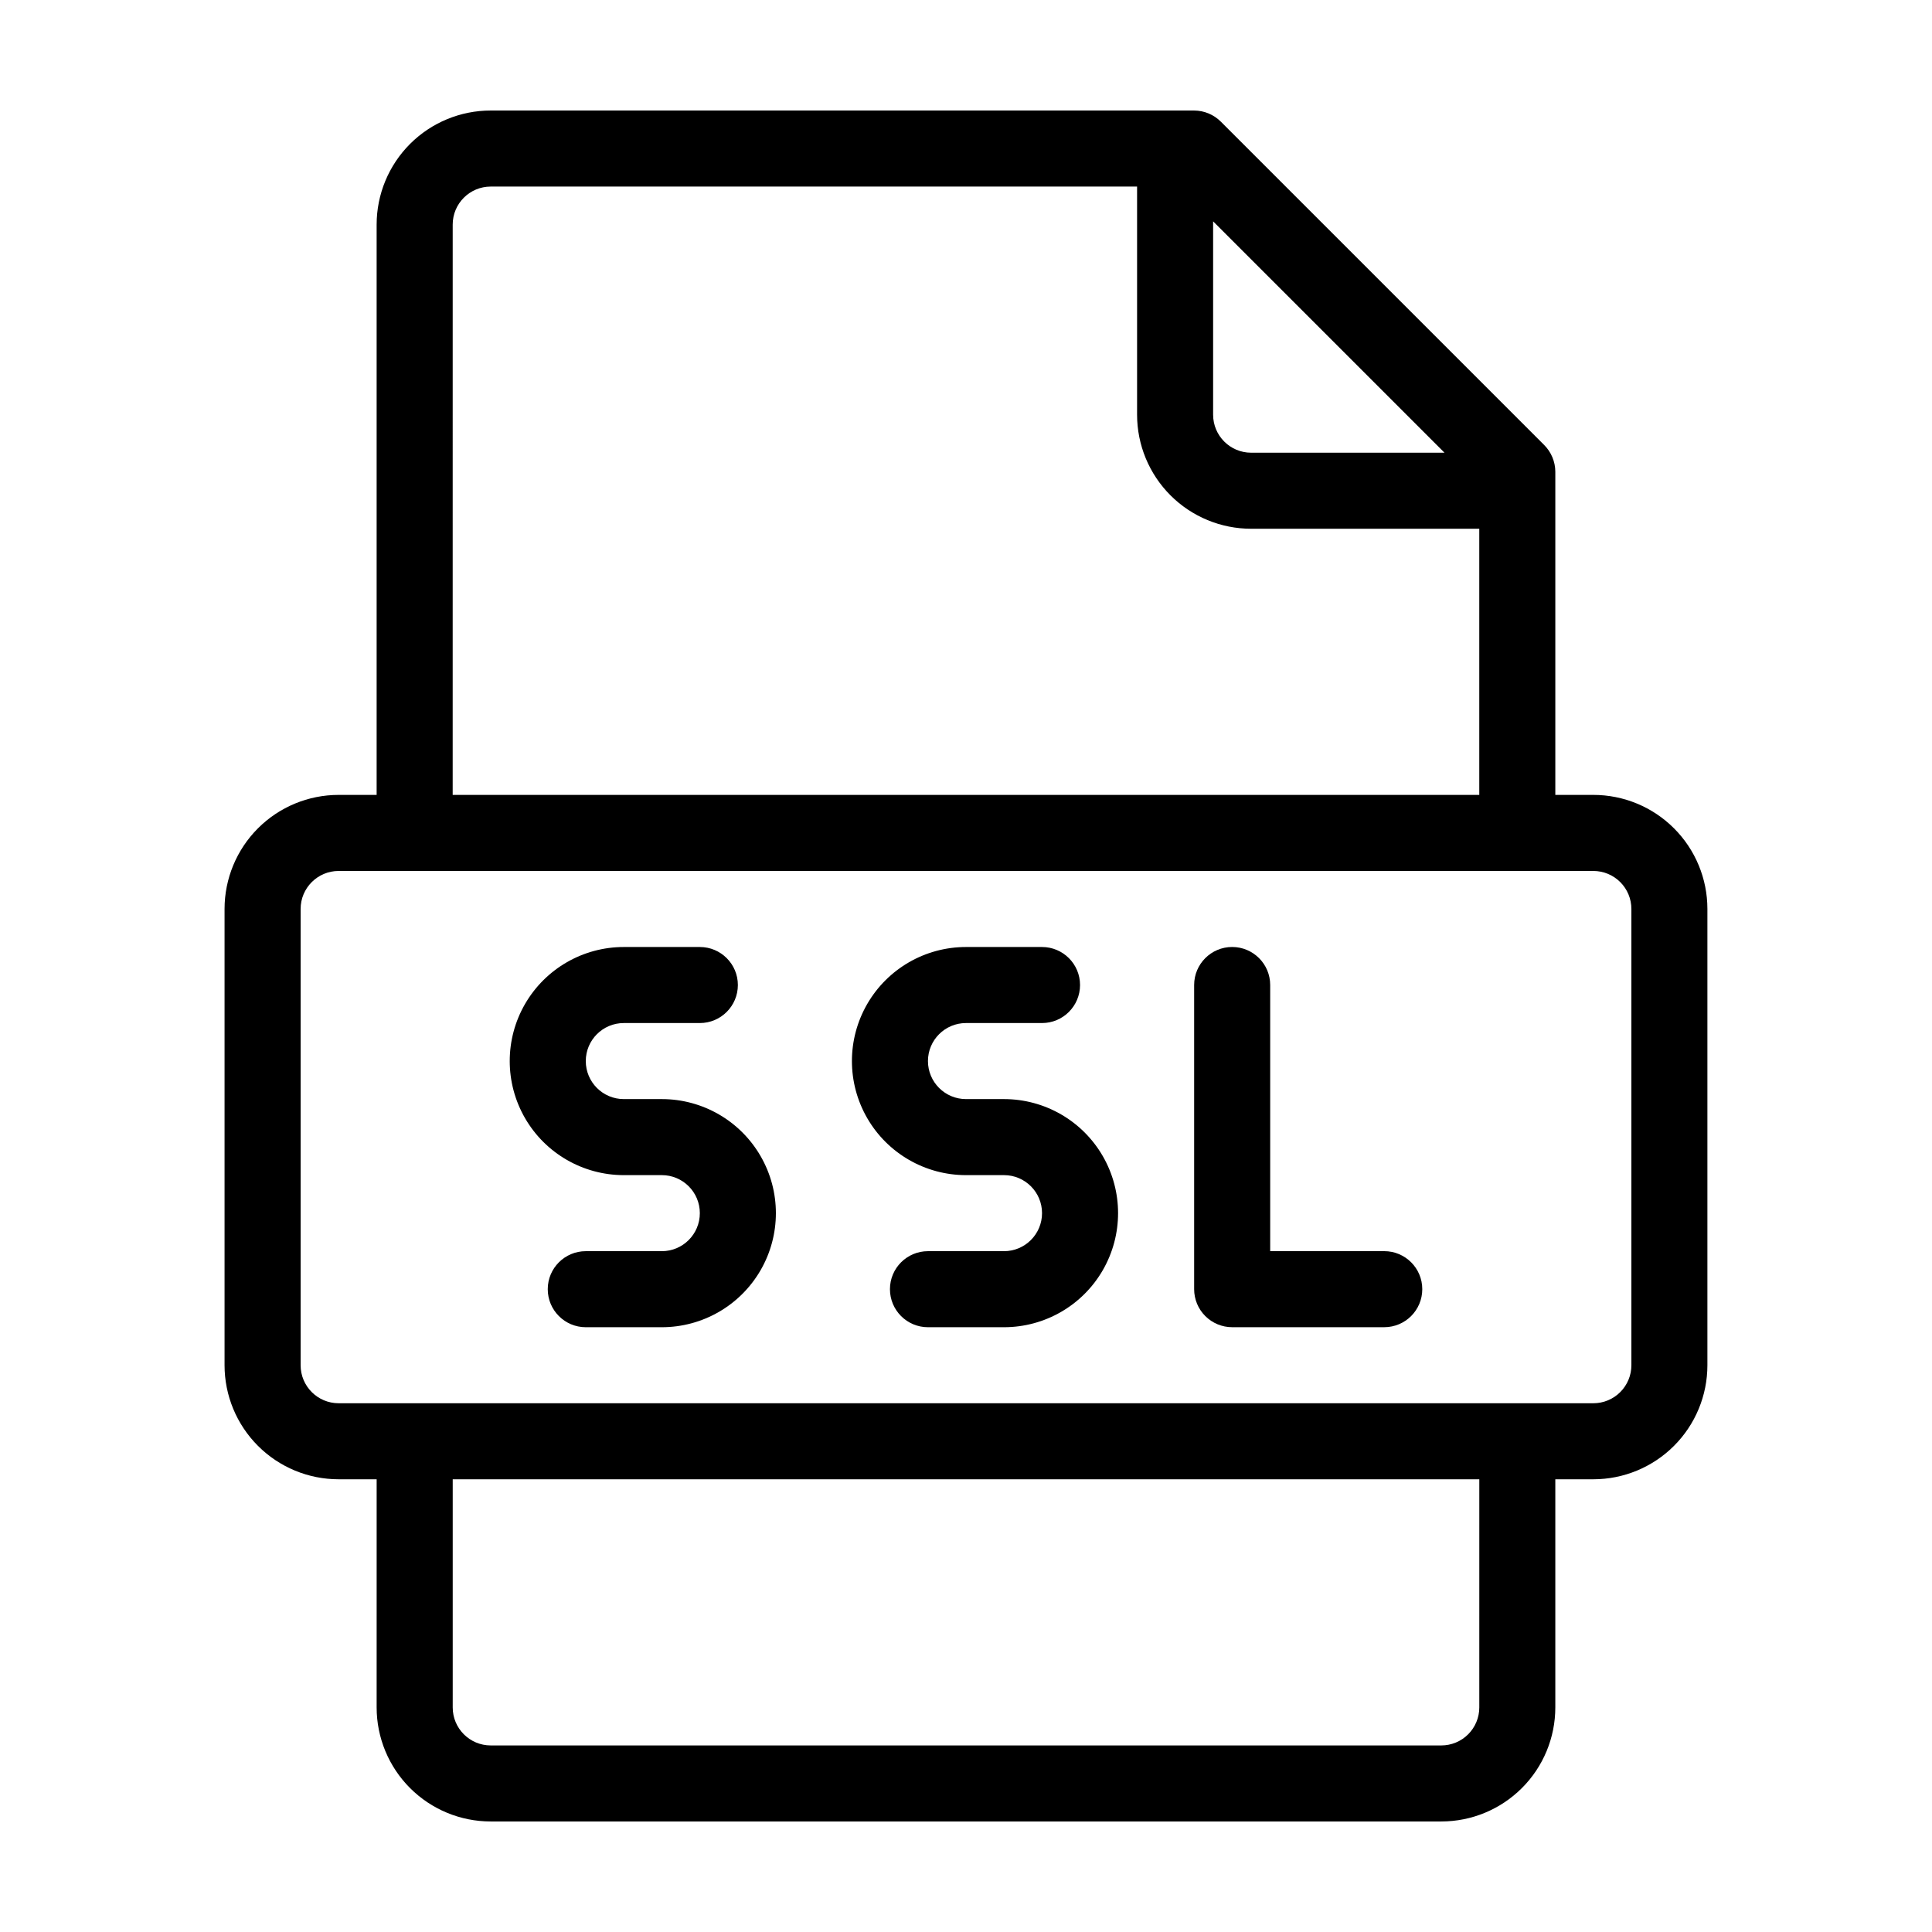
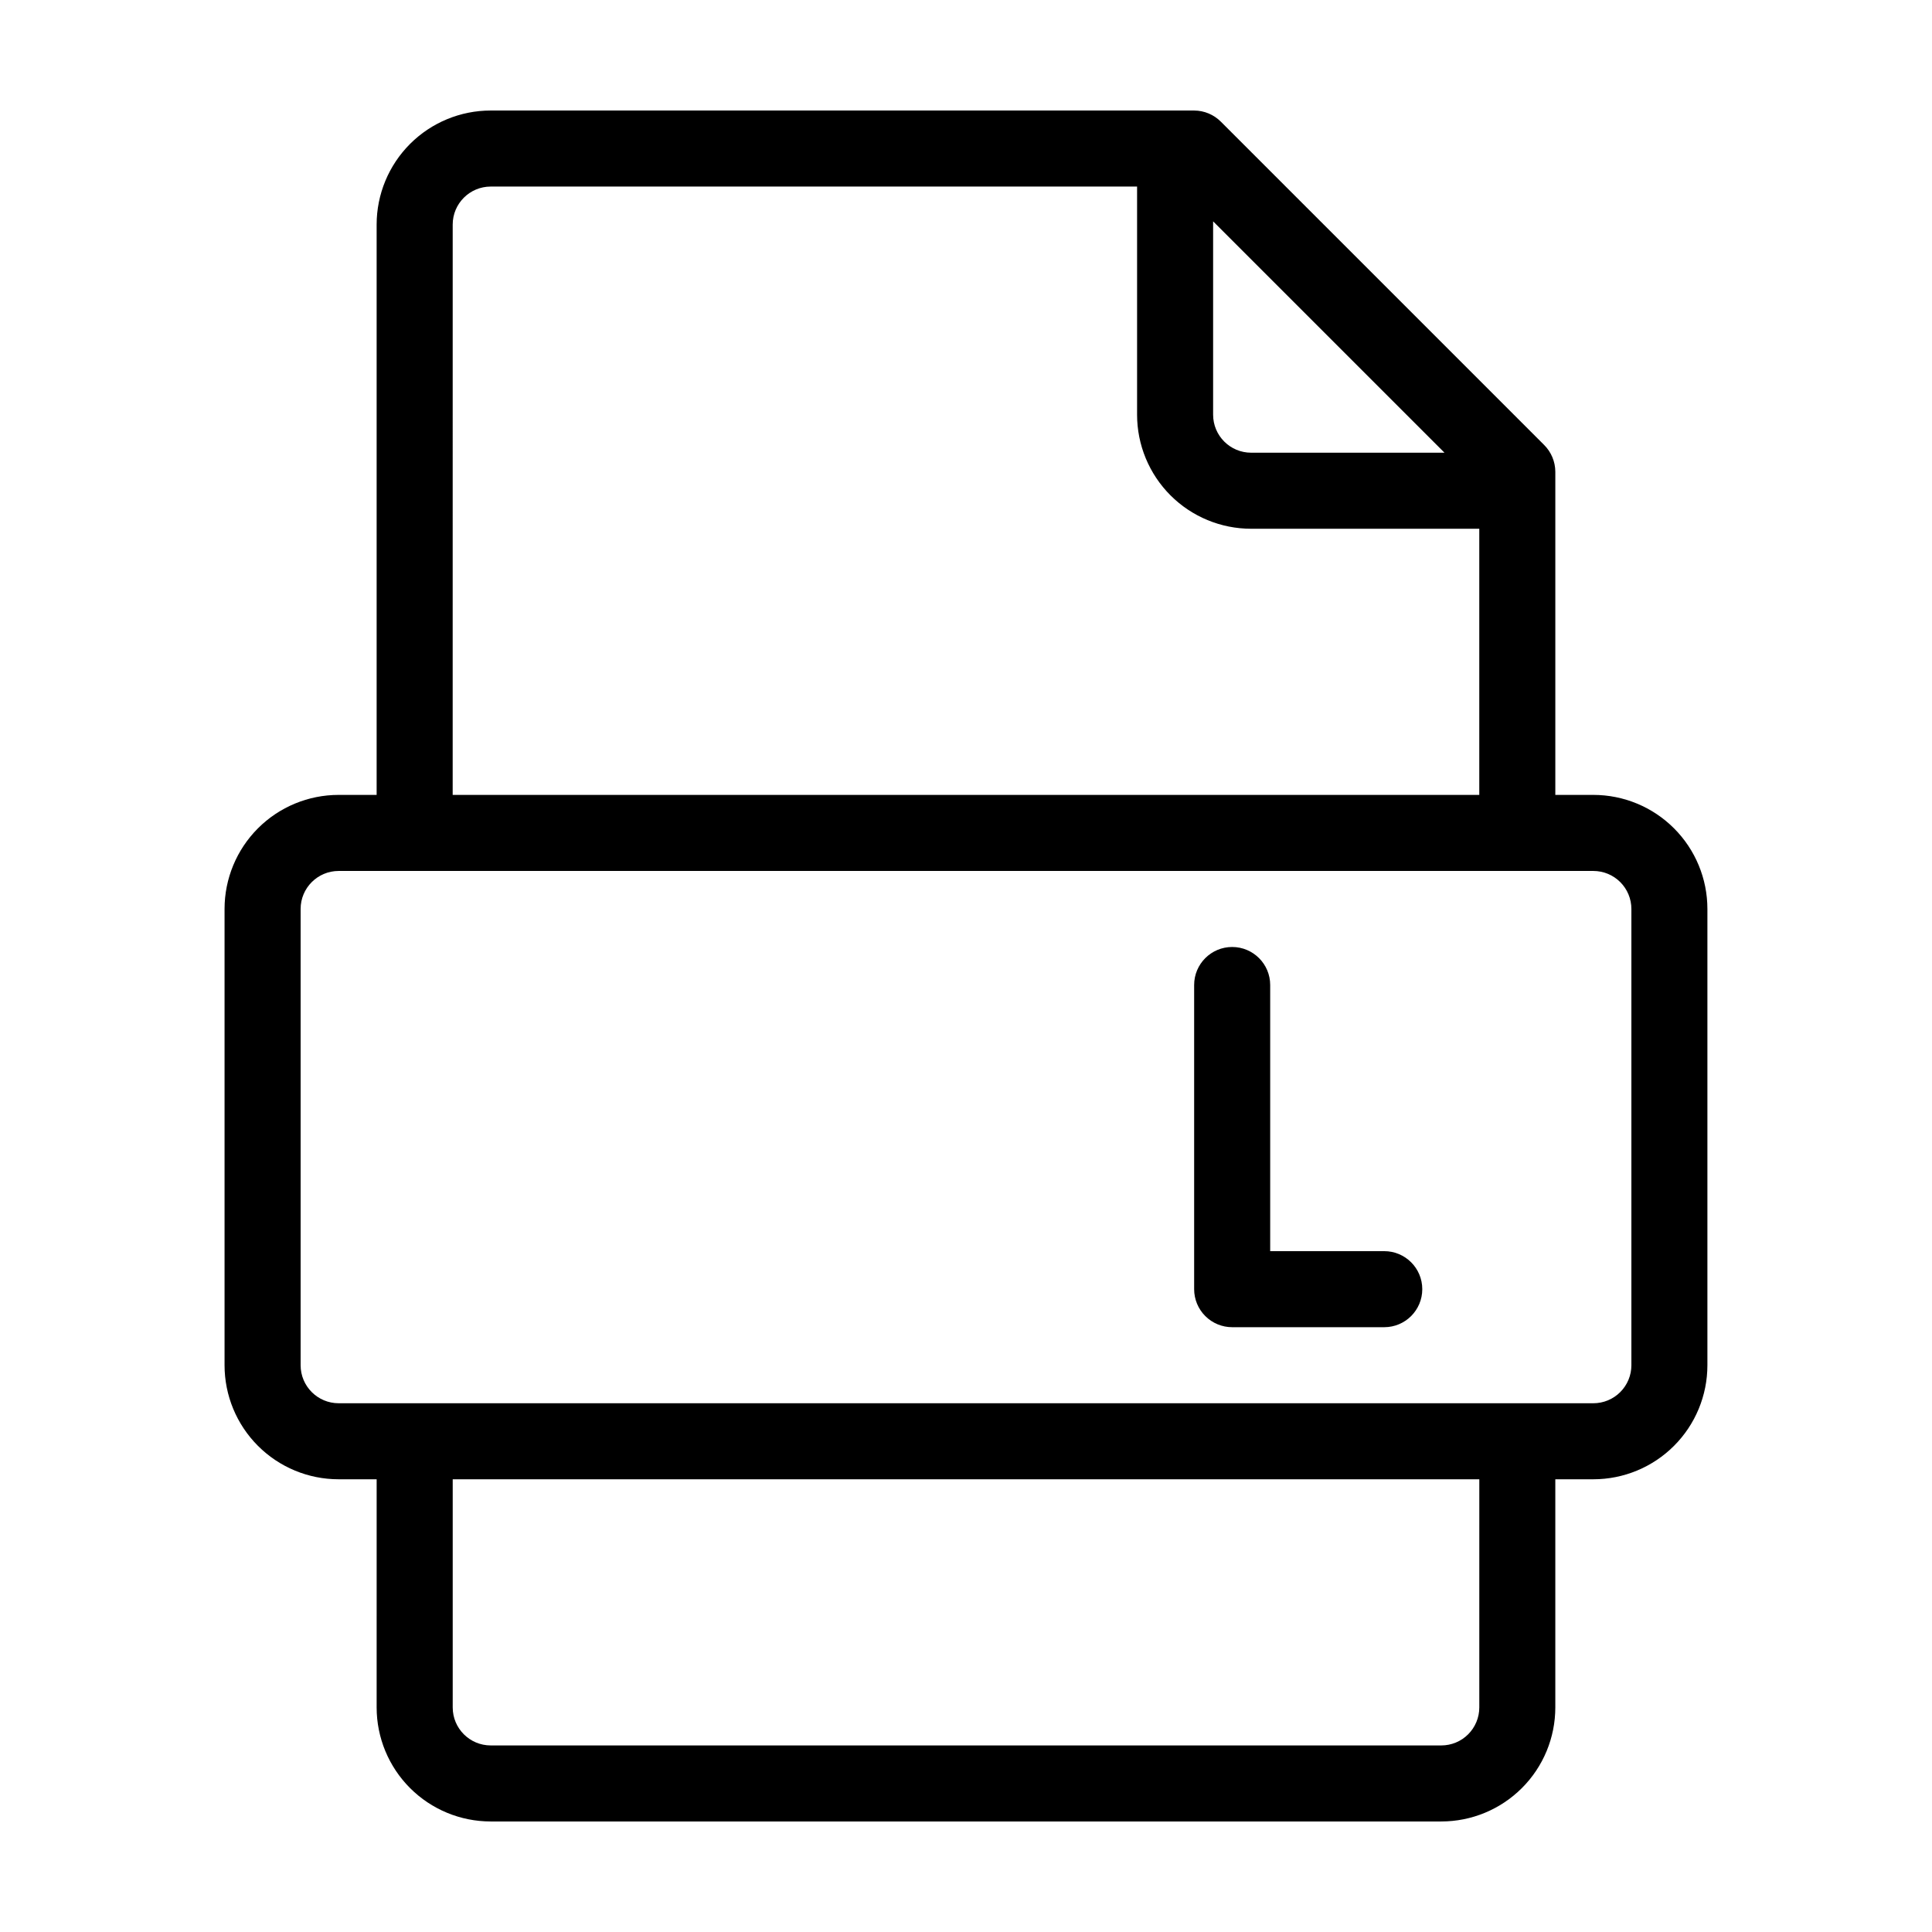
<svg xmlns="http://www.w3.org/2000/svg" fill="#000000" width="800px" height="800px" version="1.1" viewBox="144 144 512 512">
  <g>
    <path d="m566.25 354.66h-10.074v-85.648c-0.012-2.668-1.082-5.223-2.973-7.102l-85.648-85.648c-1.879-1.895-4.434-2.961-7.102-2.973h-186.41c-8.02 0-15.707 3.184-21.375 8.852-5.668 5.672-8.855 13.359-8.855 21.375v151.14h-10.074c-8.02 0-15.707 3.184-21.375 8.852-5.668 5.672-8.855 13.359-8.855 21.375v120.91c0 8.02 3.188 15.707 8.855 21.375 5.668 5.672 13.355 8.855 21.375 8.855h10.078l-0.004 60.457c0 8.016 3.188 15.707 8.855 21.375s13.355 8.852 21.375 8.852h251.9c8.02 0 15.707-3.184 21.375-8.852 5.672-5.668 8.855-13.359 8.855-21.375v-60.457h10.078-0.004c8.02 0 15.707-3.184 21.375-8.855 5.672-5.668 8.855-13.355 8.855-21.375v-120.91c0-8.016-3.184-15.703-8.855-21.375-5.668-5.668-13.355-8.852-21.375-8.852zm-100.76-152 61.316 61.312h-51.238c-5.566 0-10.078-4.512-10.078-10.074zm-201.52 0.855c0-5.562 4.512-10.074 10.078-10.074h171.29v60.457c0 8.016 3.188 15.707 8.855 21.375 5.668 5.668 13.359 8.852 21.375 8.852h60.457v70.535h-272.06zm272.06 392.97c0 2.672-1.062 5.234-2.953 7.125-1.887 1.891-4.449 2.949-7.125 2.949h-251.9c-5.566 0-10.078-4.508-10.078-10.074v-60.457h272.06zm40.305-90.688c0 2.676-1.062 5.238-2.953 7.125-1.887 1.891-4.449 2.953-7.125 2.953h-332.51c-5.566 0-10.078-4.512-10.078-10.078v-120.91c0-5.562 4.512-10.074 10.078-10.074h332.51c2.676 0 5.238 1.062 7.125 2.949 1.891 1.891 2.953 4.453 2.953 7.125z" />
-     <path d="m319.39 435.27h-10.078c-5.566 0-10.074-4.512-10.074-10.078 0-5.562 4.508-10.074 10.074-10.074h20.152c5.566 0 10.078-4.512 10.078-10.078 0-5.562-4.512-10.074-10.078-10.074h-20.152c-10.801 0-20.777 5.762-26.18 15.113-5.398 9.352-5.398 20.875 0 30.23 5.402 9.352 15.379 15.113 26.18 15.113h10.078c5.562 0 10.074 4.512 10.074 10.074 0 5.566-4.512 10.078-10.074 10.078h-20.152c-5.566 0-10.078 4.512-10.078 10.074 0 5.566 4.512 10.078 10.078 10.078h20.152c10.797 0 20.777-5.762 26.176-15.113 5.402-9.355 5.402-20.879 0-30.23-5.398-9.352-15.379-15.113-26.176-15.113z" />
-     <path d="m410.07 435.27h-10.074c-5.566 0-10.078-4.512-10.078-10.078 0-5.562 4.512-10.074 10.078-10.074h20.152c5.562 0 10.074-4.512 10.074-10.078 0-5.562-4.512-10.074-10.074-10.074h-20.152c-10.801 0-20.781 5.762-26.18 15.113-5.398 9.352-5.398 20.875 0 30.23 5.398 9.352 15.379 15.113 26.18 15.113h10.078-0.004c5.566 0 10.078 4.512 10.078 10.074 0 5.566-4.512 10.078-10.078 10.078h-20.152c-5.566 0-10.074 4.512-10.074 10.074 0 5.566 4.508 10.078 10.074 10.078h20.152c10.801 0 20.781-5.762 26.18-15.113 5.398-9.355 5.398-20.879 0-30.23-5.398-9.352-15.379-15.113-26.18-15.113z" />
    <path d="m510.84 475.57h-30.227v-70.535c0-5.562-4.512-10.074-10.078-10.074-5.562 0-10.074 4.512-10.074 10.074v80.609c0 2.676 1.059 5.238 2.949 7.125 1.891 1.891 4.453 2.953 7.125 2.953h40.305c5.566 0 10.078-4.512 10.078-10.078 0-5.562-4.512-10.074-10.078-10.074z" />
  </g>
</svg>